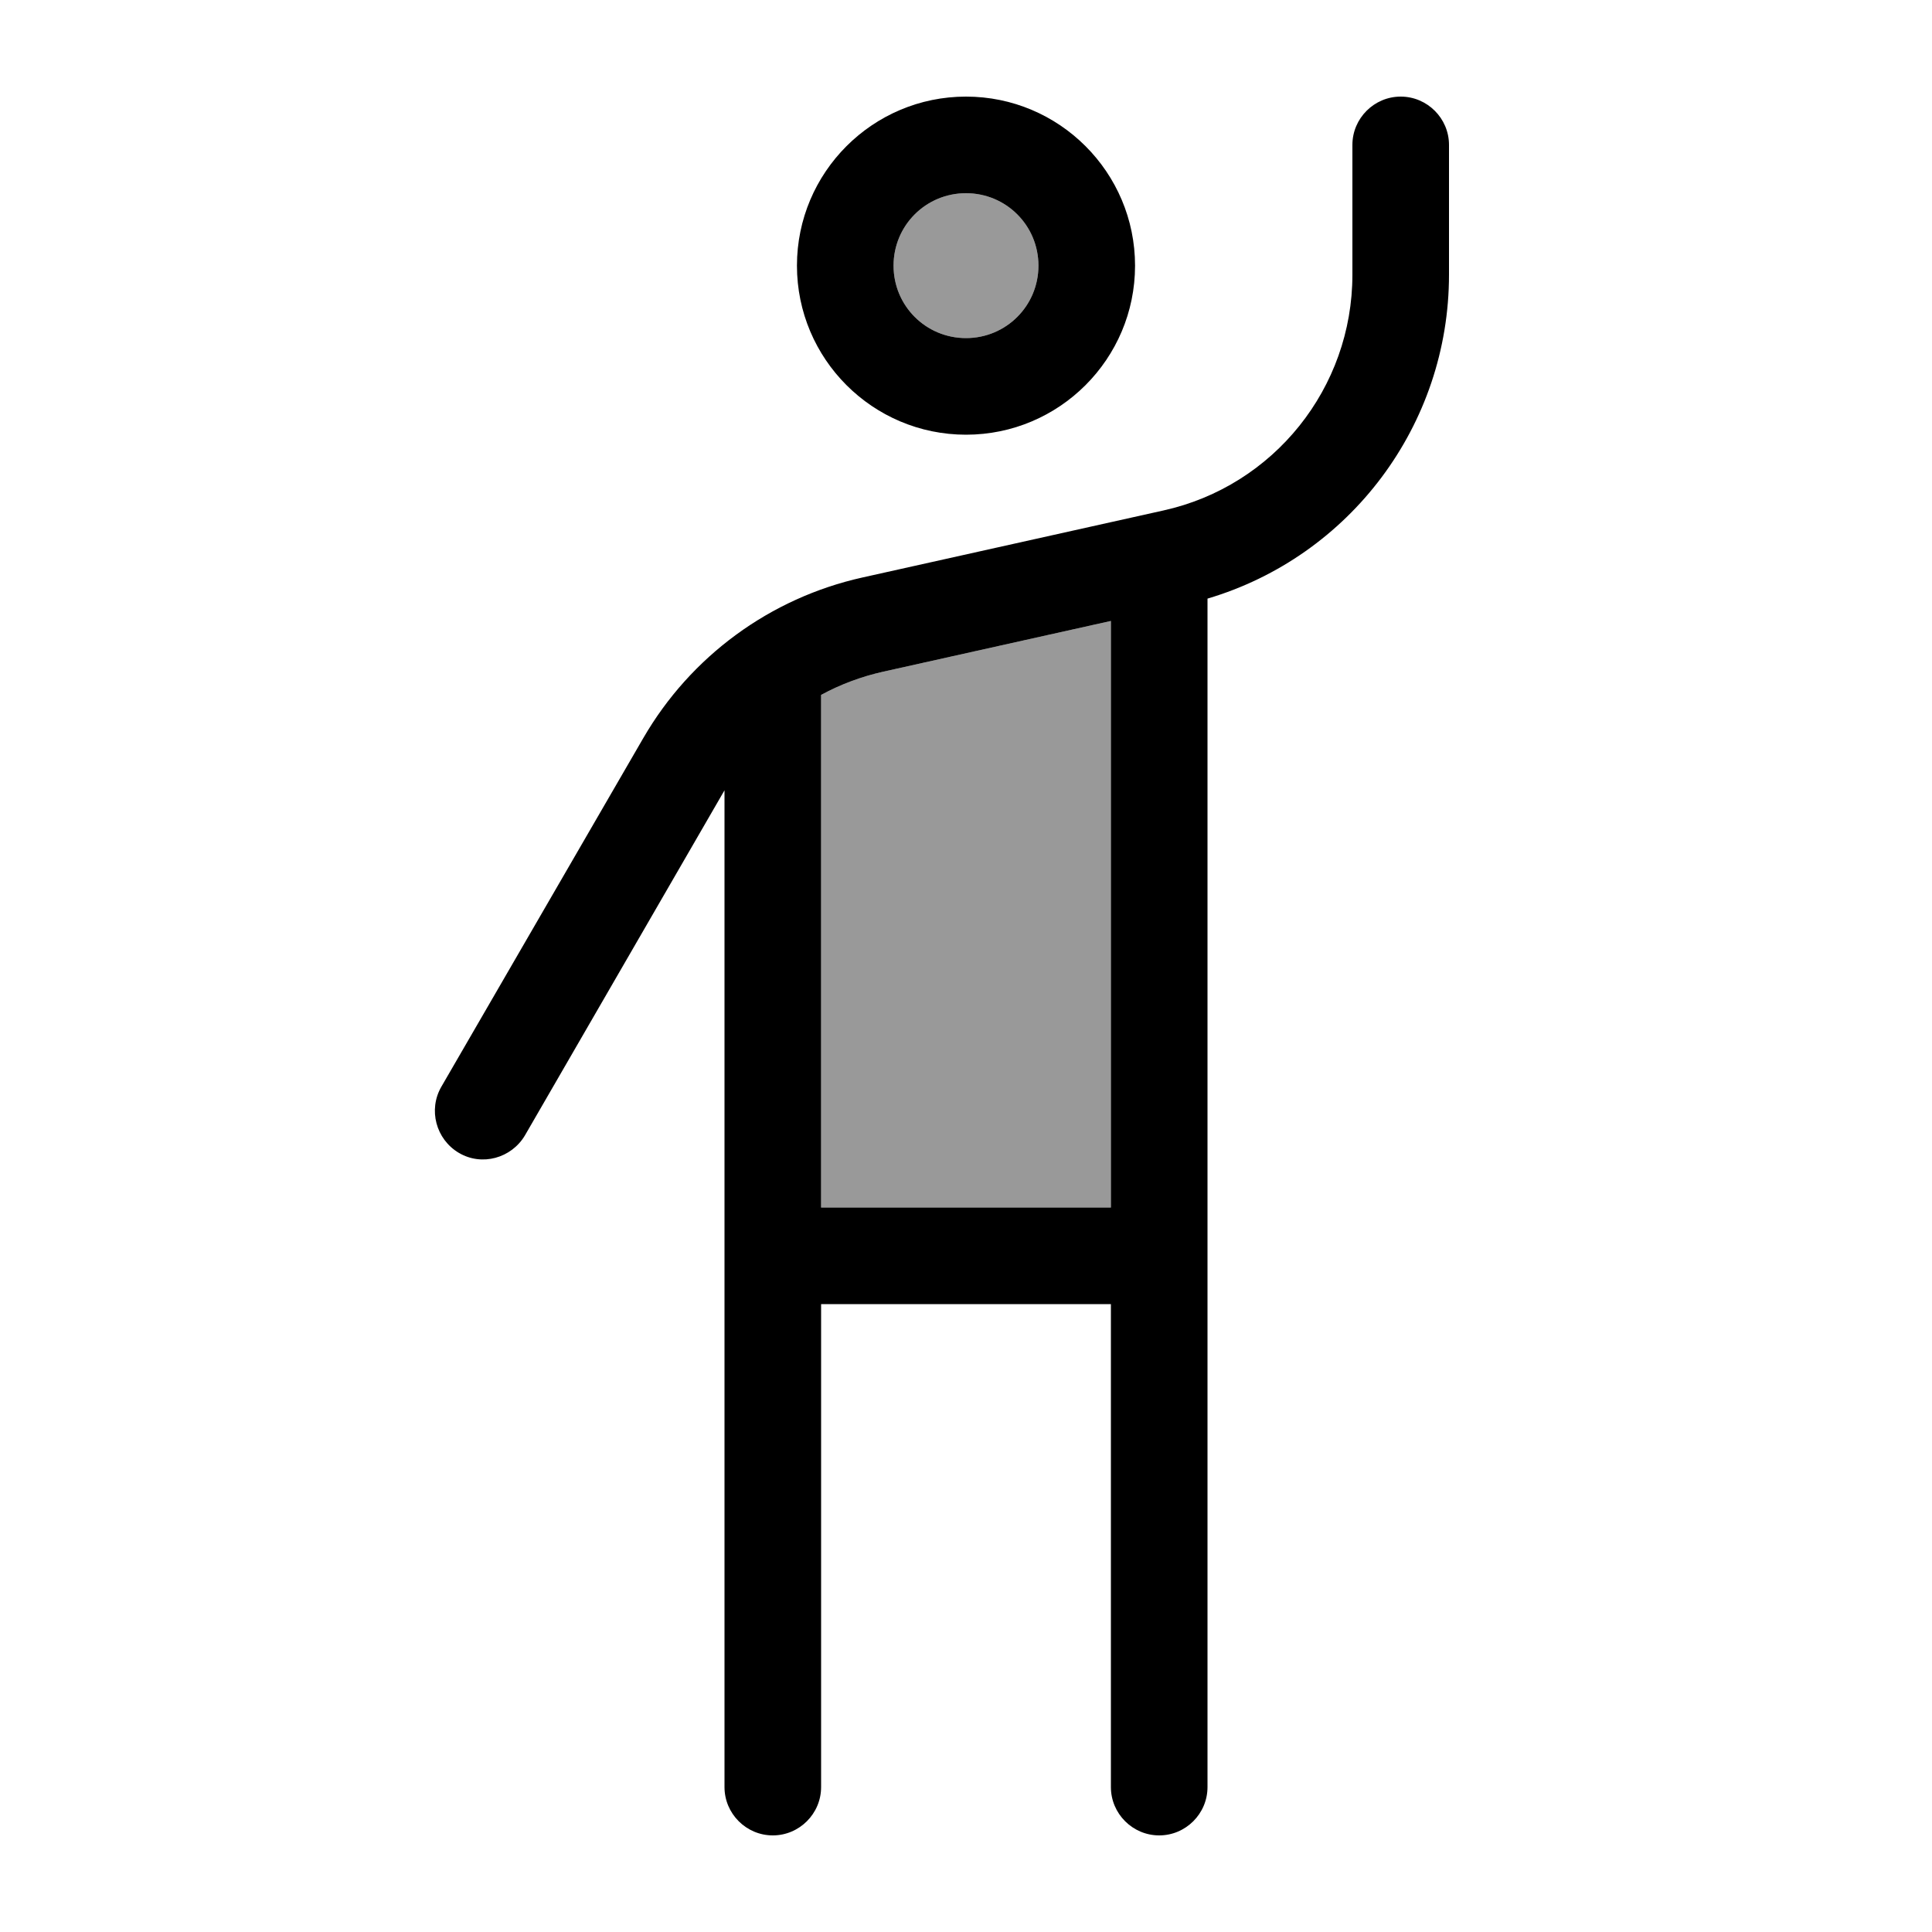
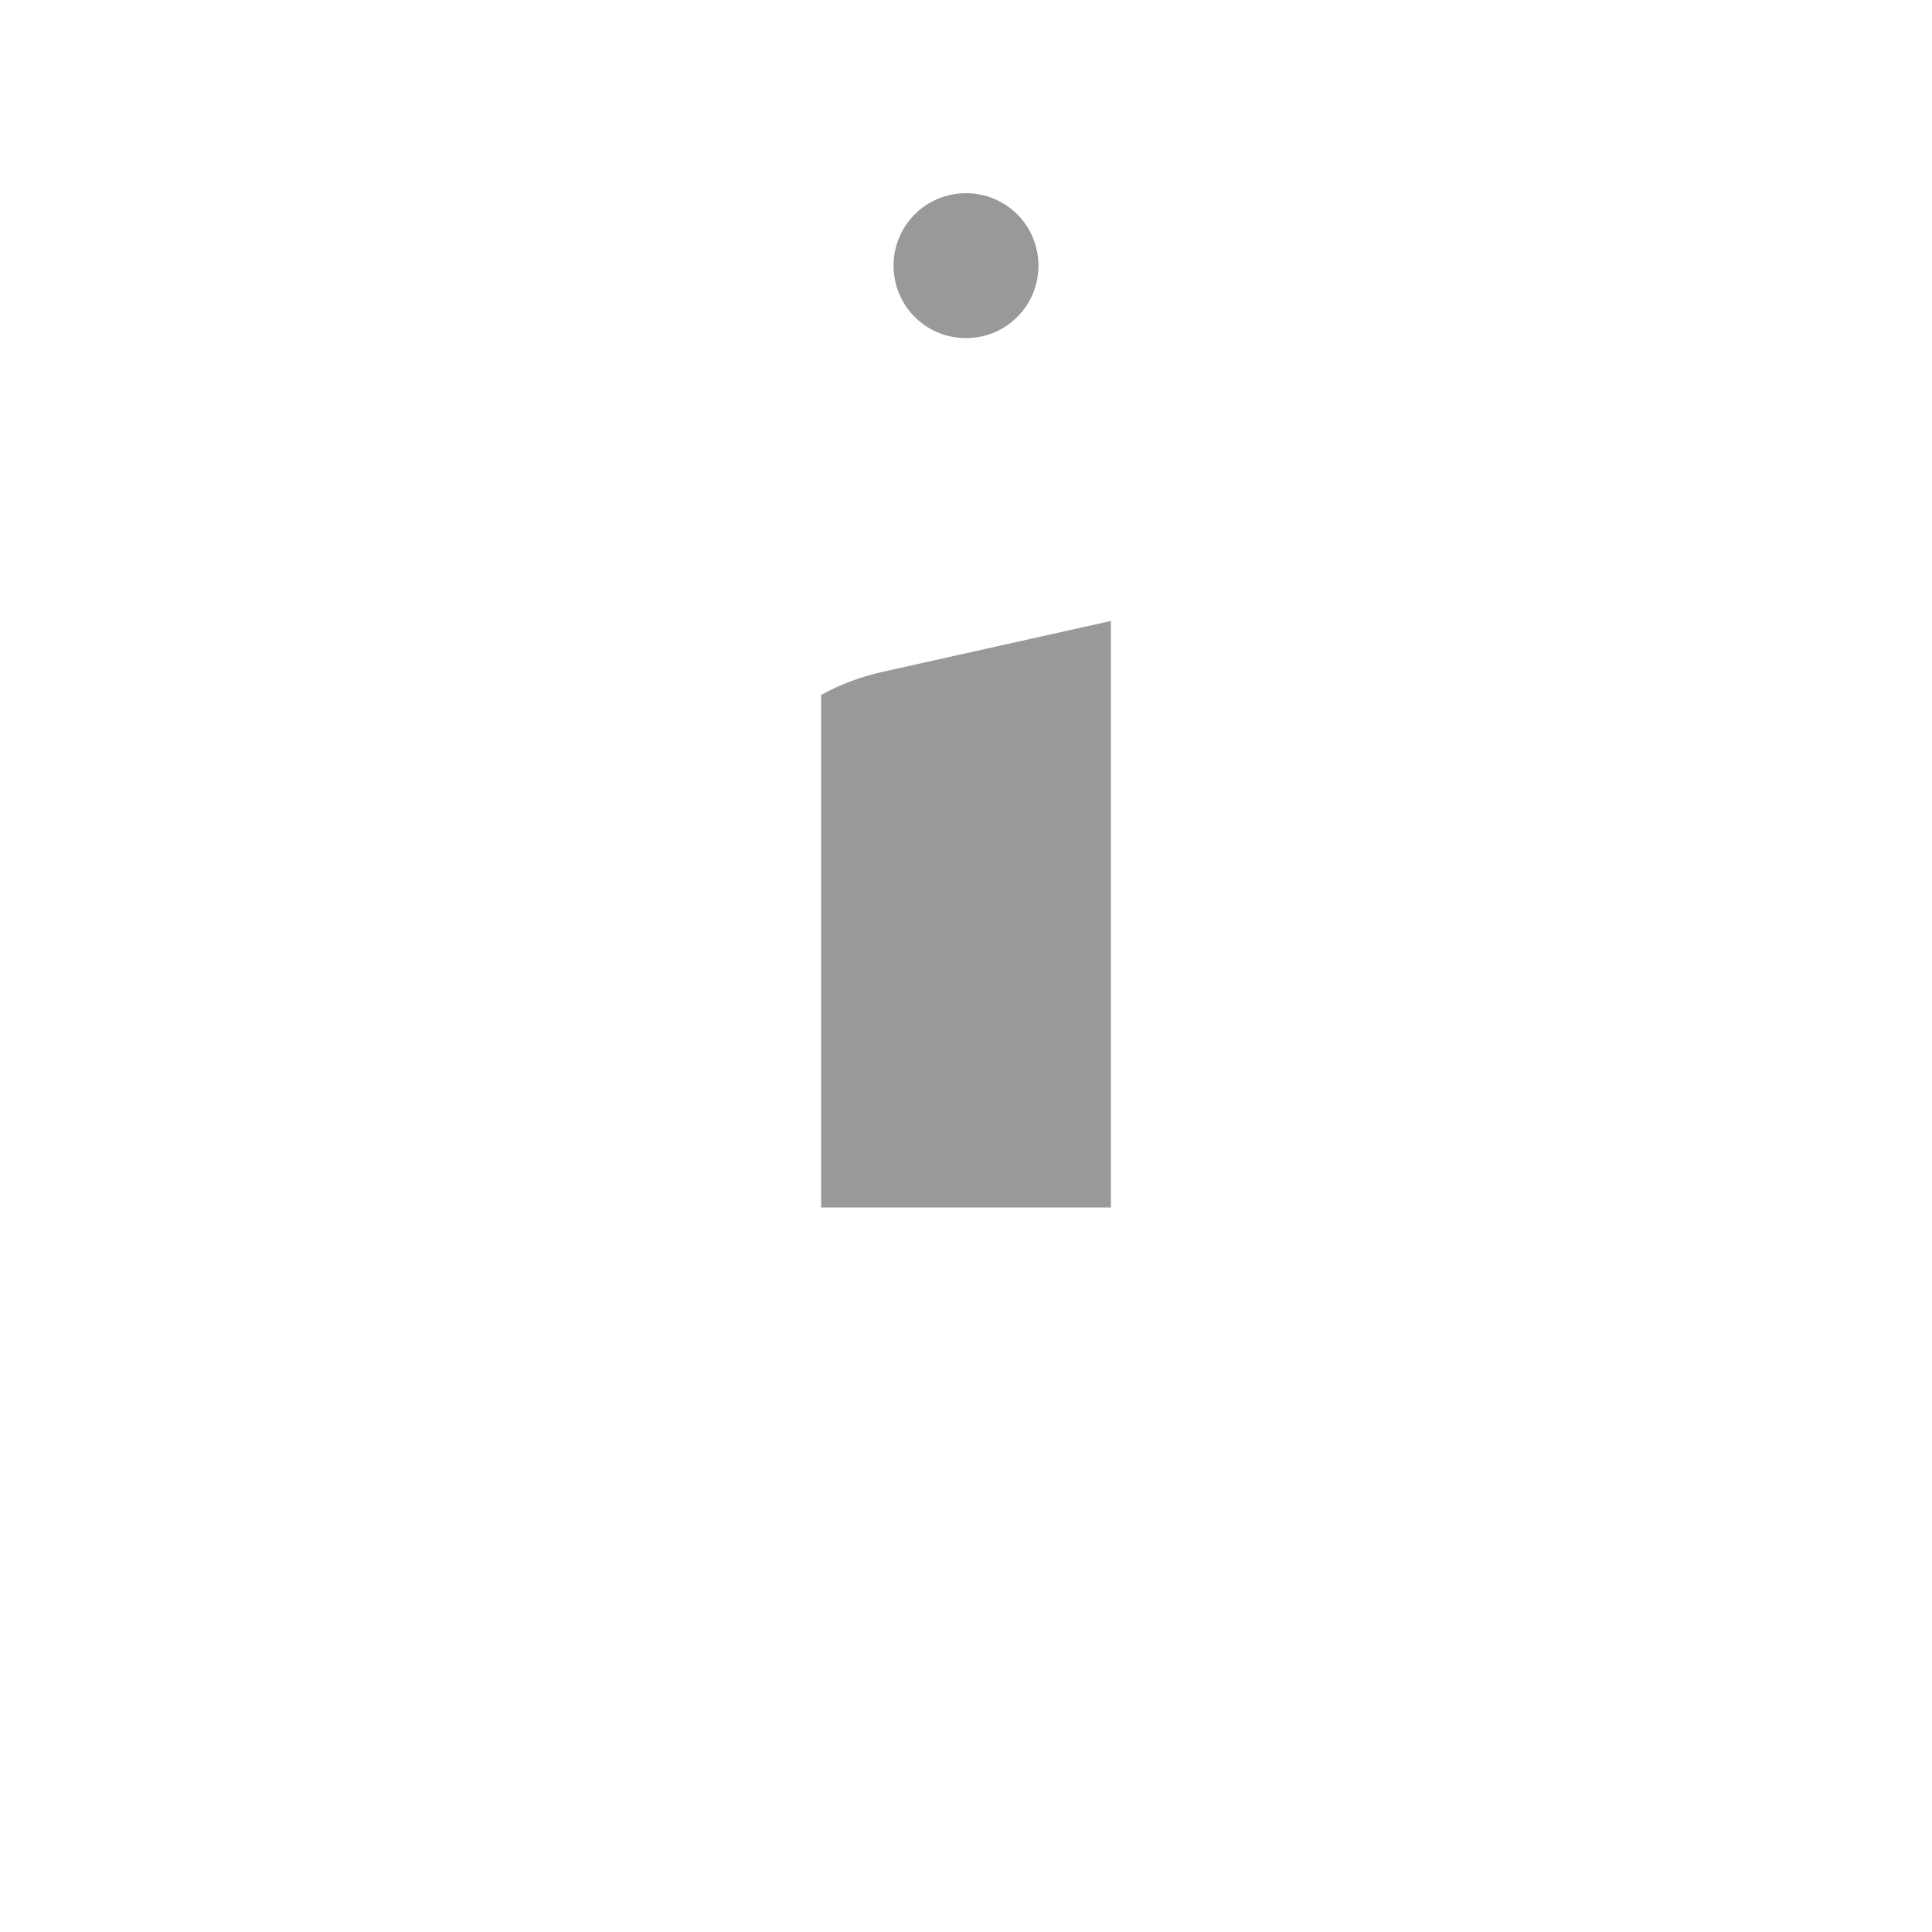
<svg xmlns="http://www.w3.org/2000/svg" viewBox="0 0 640 640">
  <path opacity=".4" fill="currentColor" d="M272 230.2L272 400L368 400L368 205.7L292.6 222.5C285.3 224.1 278.4 226.7 272 230.2zM296 88C296 101.3 306.7 112 320 112C333.3 112 344 101.3 344 88C344 74.7 333.3 64 320 64C306.7 64 296 74.7 296 88z" />
-   <path fill="currentColor" d="M480 48C480 39.2 472.8 32 464 32C455.2 32 448 39.2 448 48L448 91C448 128.5 422 161 385.4 169.1L285.7 191.3C255.1 198.1 228.8 217.4 213.1 244.5L146.2 360C141.8 367.6 144.4 377.4 152 381.9C159.6 386.4 169.4 383.7 173.9 376.1L240 261.8L240 592C240 600.8 247.2 608 256 608C264.8 608 272 600.8 272 592L272 432L368 432L368 592C368 600.8 375.2 608 384 608C392.8 608 400 600.8 400 592L400 198.3C447.2 184.3 480 140.8 480 91L480 48zM368 400L272 400L272 230.2C278.4 226.7 285.4 224.1 292.6 222.5L368 205.7L368 400zM296 88C296 74.7 306.7 64 320 64C333.3 64 344 74.7 344 88C344 101.3 333.3 112 320 112C306.7 112 296 101.3 296 88zM376 88C376 57.1 350.9 32 320 32C289.1 32 264 57.1 264 88C264 118.9 289.1 144 320 144C350.9 144 376 118.9 376 88z" />
</svg>